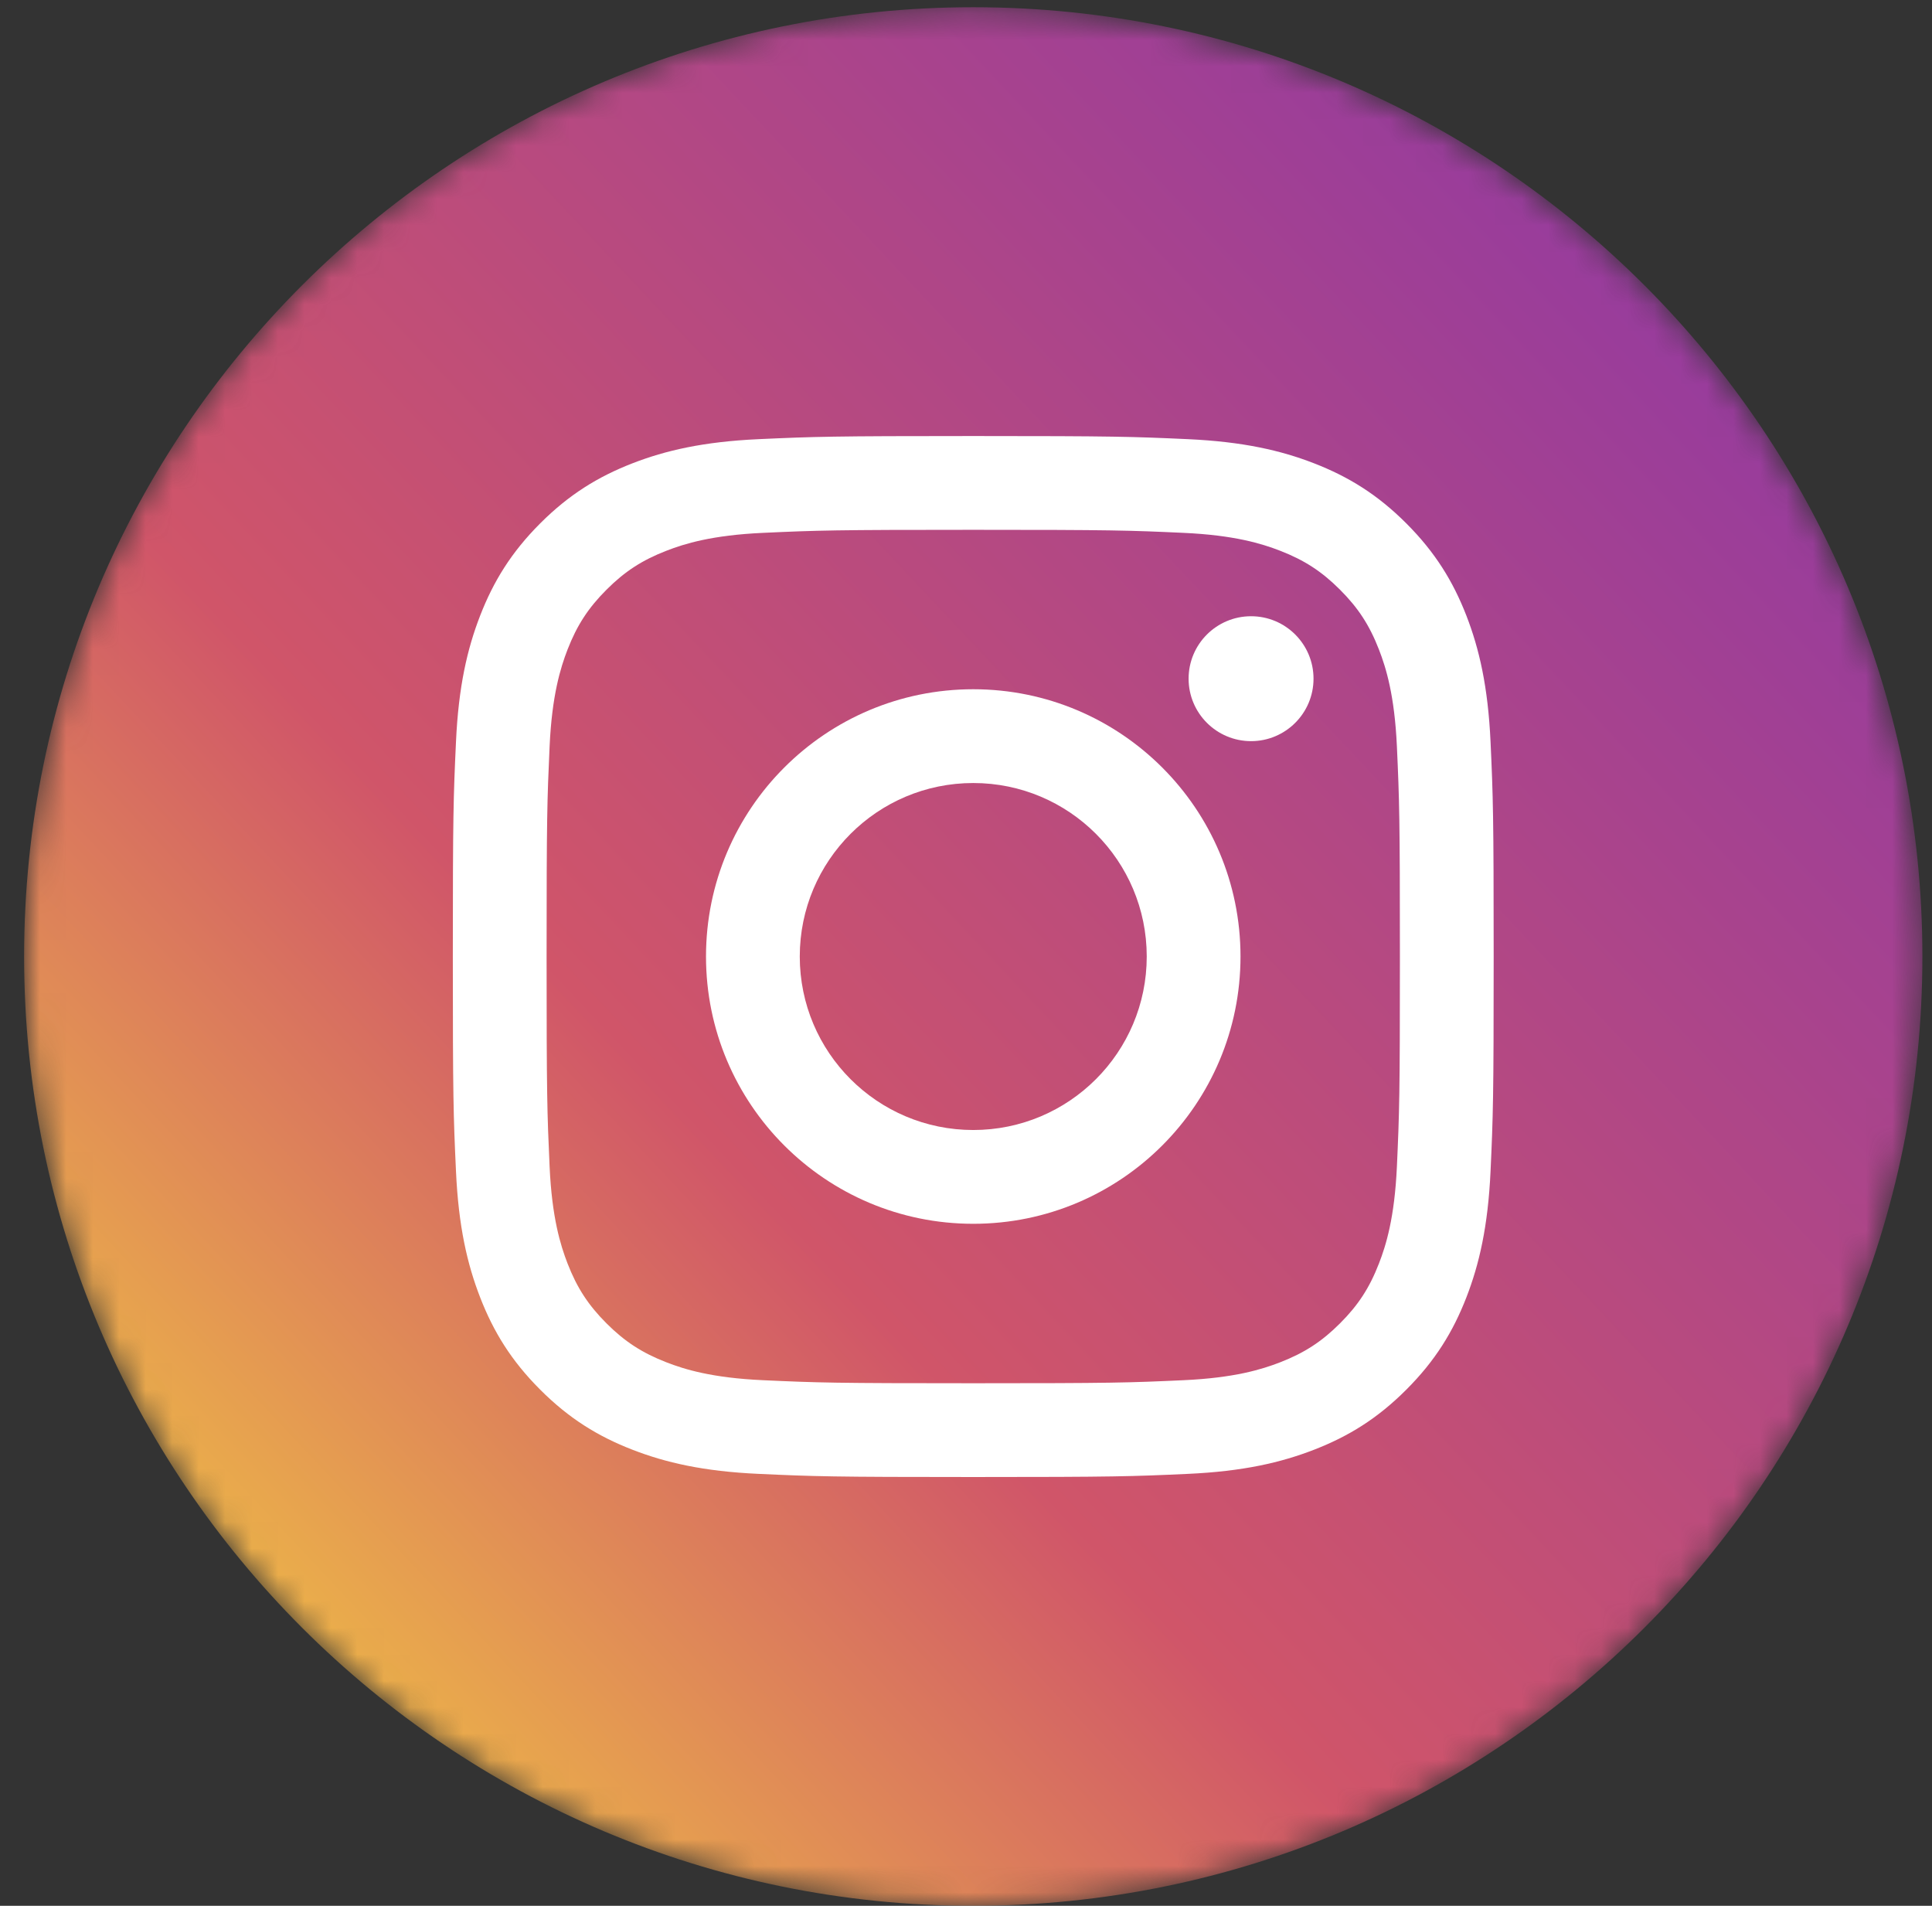
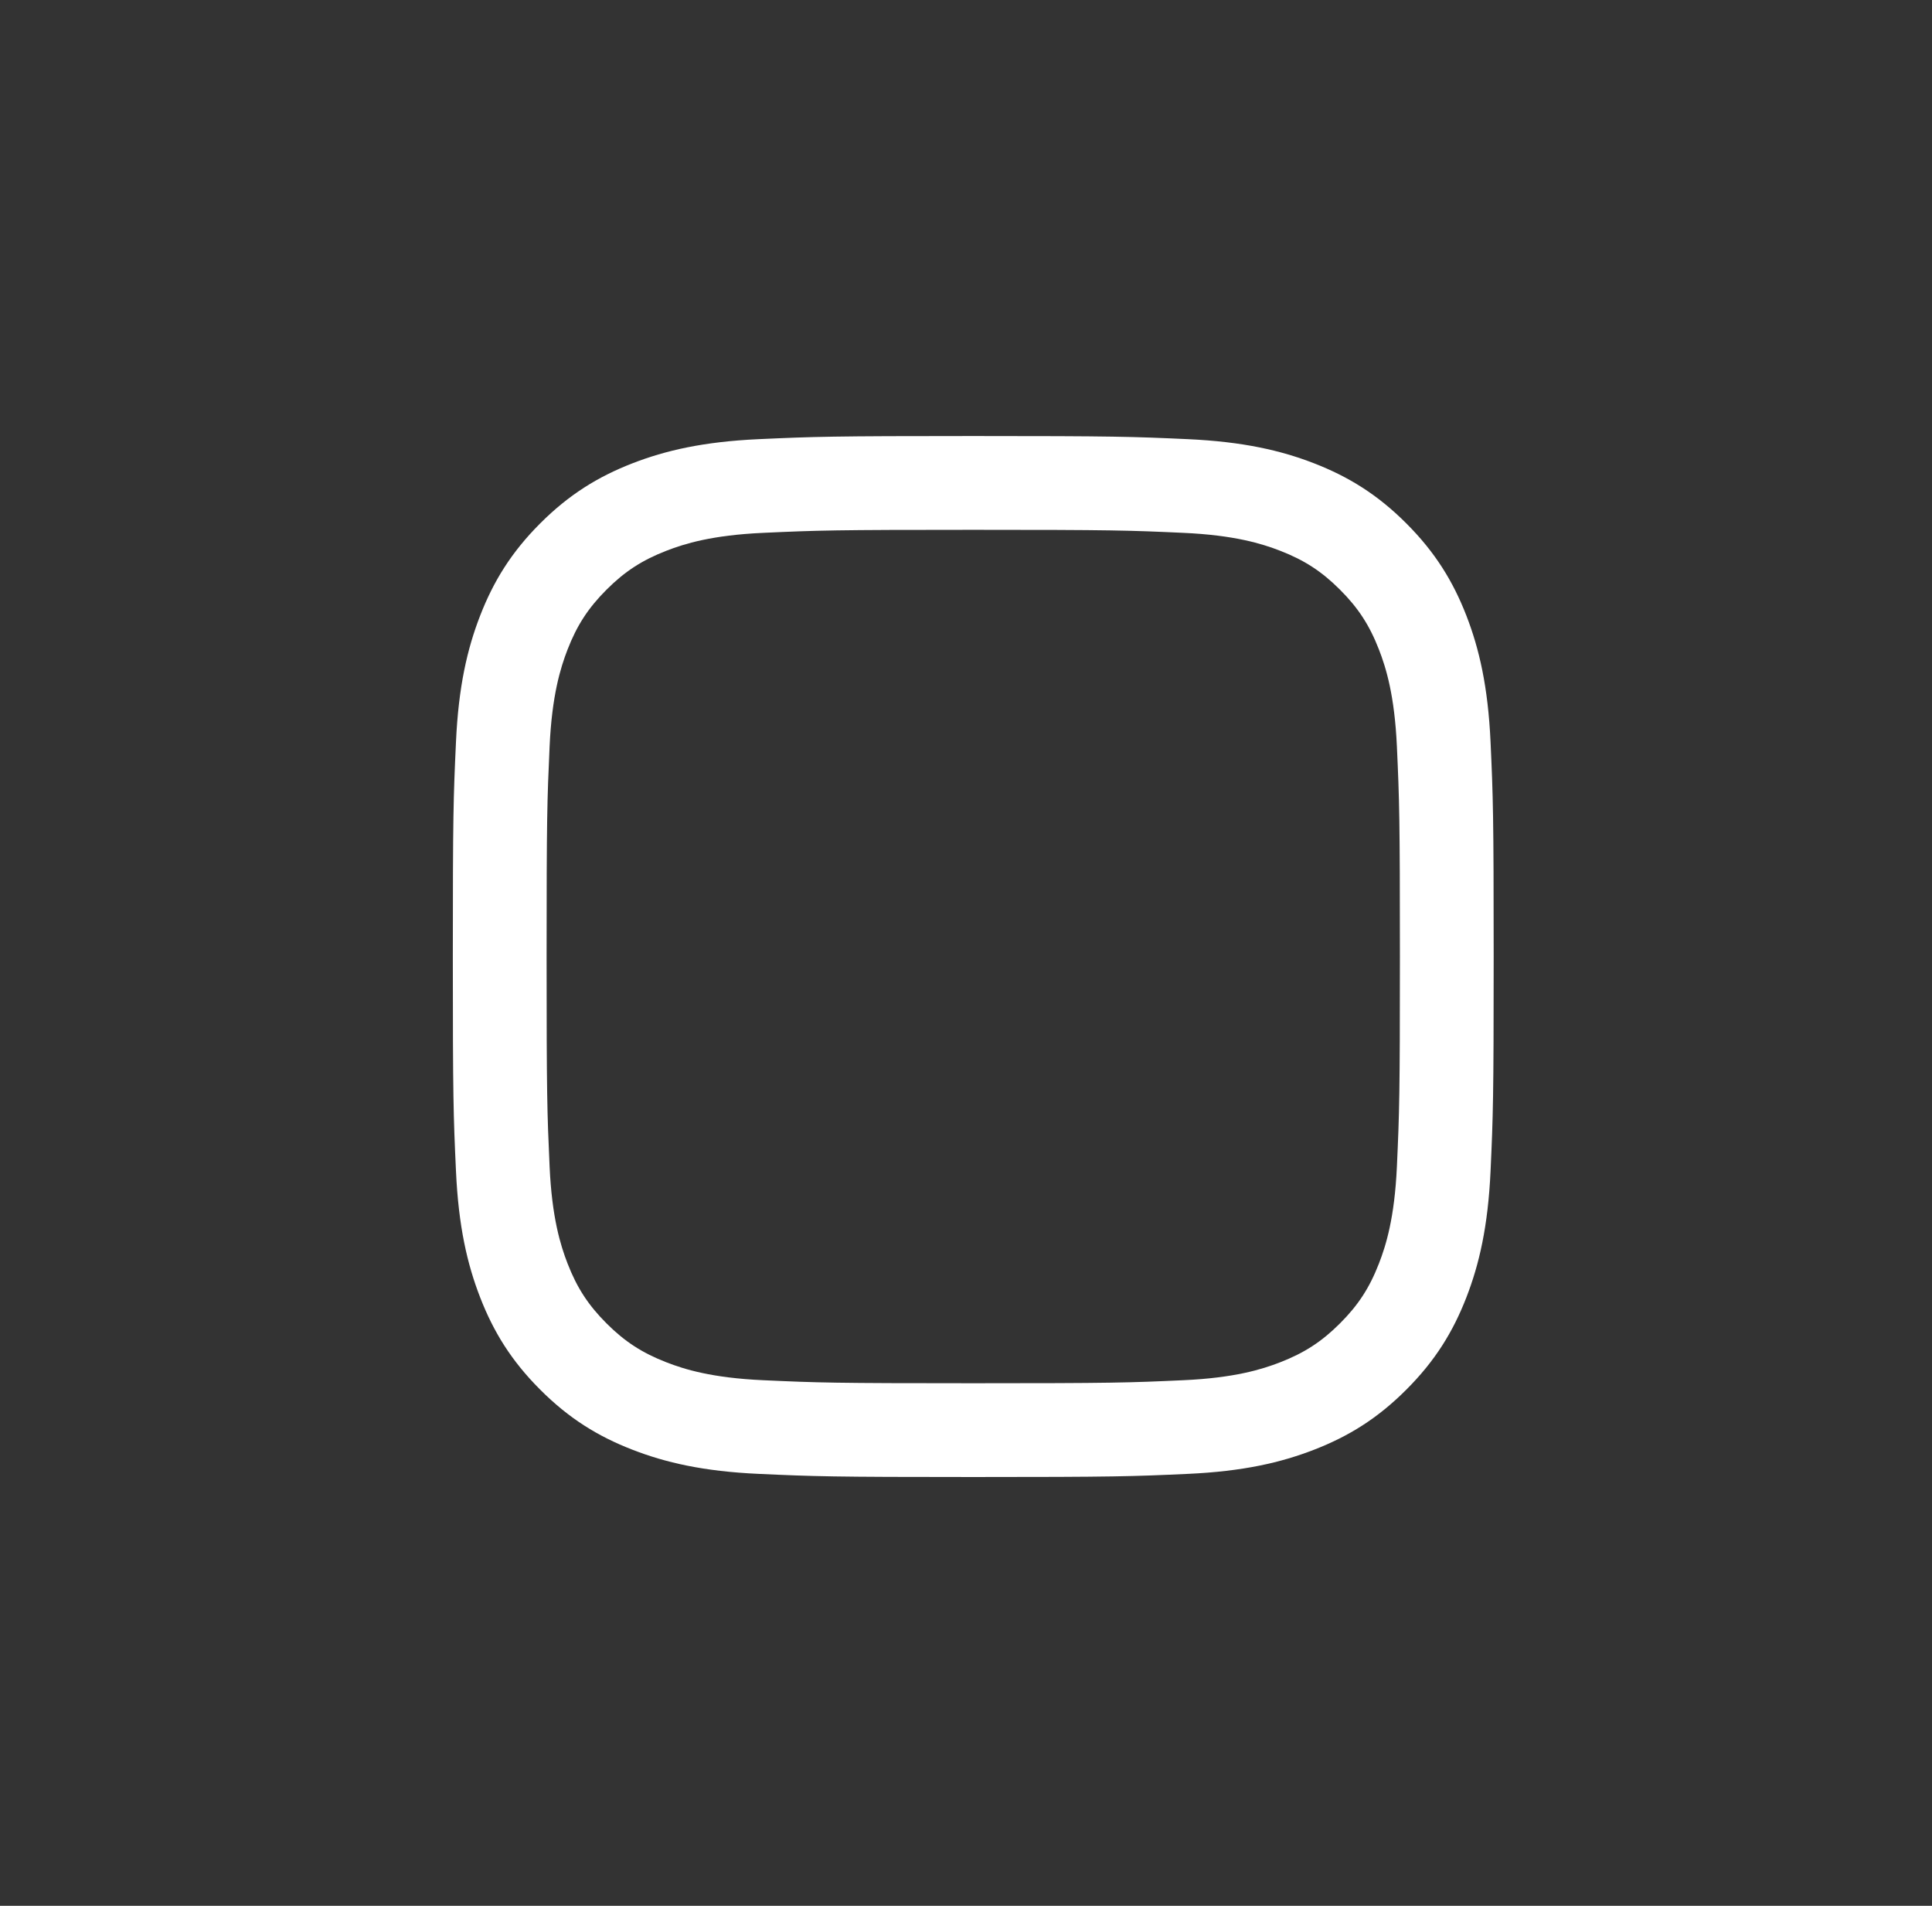
<svg xmlns="http://www.w3.org/2000/svg" xmlns:xlink="http://www.w3.org/1999/xlink" width="73px" height="72px" viewBox="0 0 73 72" version="1.1">
  <rect x="0" y="0" width="73" height="72" fill="#333333" stroke="none" />
  <title>img/rs-instagram</title>
  <desc>Created with Sketch.</desc>
  <defs>
    <path d="M36.774,0.273 C16.968,0.273 0.911,16.33 0.911,36.136 L0.911,36.136 C0.911,55.943 16.968,72 36.774,72 L36.774,72 C56.581,72 72.637,55.943 72.637,36.136 L72.637,36.136 C72.637,16.33 56.581,0.273 36.774,0.273 Z" id="path-1" />
    <linearGradient x1="15.951%" y1="88.144%" x2="89.733%" y2="18.805%" id="linearGradient-3">
      <stop stop-color="#EBB04A" offset="0%" />
      <stop stop-color="#D05569" offset="33.744%" />
      <stop stop-color="#983C9C" offset="100%" />
    </linearGradient>
  </defs>
  <g id="img/rs-instagram" stroke="none" stroke-width="1" fill="none" fill-rule="evenodd">
    <g id="Group-19">
      <mask id="mask-2" fill="white">
        <use xlink:href="#path-1" />
      </mask>
      <g id="Clip-18" />
-       <path d="M36.774,0.273 C16.968,0.273 0.911,16.33 0.911,36.136 L0.911,36.136 C0.911,55.943 16.968,72 36.774,72 L36.774,72 C56.581,72 72.637,55.943 72.637,36.136 L72.637,36.136 C72.637,16.33 56.581,0.273 36.774,0.273 Z" id="Fill-17" fill="url(#linearGradient-3)" mask="url(#mask-2)" />
    </g>
    <g id="Group-26" transform="translate(17, 16)" fill="#FFFFFF">
      <path d="M19.774,0.473 C14.433,0.473 13.764,0.496 11.667,0.591 C9.574,0.687 8.144,1.019 6.893,1.505 C5.6,2.008 4.503,2.68 3.411,3.773 C2.317,4.867 1.645,5.964 1.143,7.256 C0.657,8.507 0.324,9.936 0.229,12.03 C0.132,14.127 0.11,14.796 0.11,20.137 C0.11,25.477 0.132,26.147 0.229,28.244 C0.324,30.337 0.657,31.766 1.143,33.017 C1.645,34.31 2.317,35.407 3.411,36.5 C4.503,37.594 5.6,38.266 6.893,38.768 C8.144,39.254 9.574,39.587 11.667,39.682 C13.764,39.778 14.433,39.801 19.774,39.801 C25.115,39.801 25.784,39.778 27.881,39.682 C29.974,39.587 31.404,39.254 32.655,38.768 C33.948,38.266 35.045,37.594 36.137,36.5 C37.231,35.407 37.903,34.31 38.406,33.017 C38.891,31.766 39.224,30.337 39.32,28.244 C39.416,26.147 39.438,25.477 39.438,20.137 C39.438,14.796 39.416,14.127 39.32,12.03 C39.224,9.936 38.891,8.507 38.406,7.256 C37.903,5.964 37.231,4.867 36.137,3.773 C35.045,2.68 33.948,2.008 32.655,1.505 C31.404,1.019 29.974,0.687 27.881,0.591 C25.784,0.496 25.115,0.473 19.774,0.473 M19.774,4.016 C25.025,4.016 25.646,4.036 27.72,4.131 C29.637,4.218 30.678,4.538 31.372,4.808 C32.29,5.164 32.944,5.591 33.632,6.279 C34.321,6.967 34.747,7.622 35.103,8.539 C35.373,9.233 35.693,10.274 35.781,12.191 C35.875,14.265 35.895,14.887 35.895,20.137 C35.895,25.388 35.875,26.01 35.781,28.083 C35.693,30 35.373,31.041 35.103,31.734 C34.747,32.652 34.321,33.307 33.632,33.995 C32.944,34.683 32.29,35.109 31.372,35.466 C30.678,35.736 29.637,36.056 27.72,36.143 C25.646,36.238 25.025,36.258 19.774,36.258 C14.523,36.258 13.902,36.238 11.828,36.143 C9.911,36.056 8.87,35.736 8.177,35.466 C7.259,35.109 6.604,34.683 5.916,33.995 C5.228,33.307 4.801,32.652 4.445,31.734 C4.176,31.041 3.855,30 3.767,28.083 C3.673,26.01 3.653,25.388 3.653,20.137 C3.653,14.887 3.673,14.265 3.767,12.191 C3.855,10.274 4.176,9.233 4.445,8.539 C4.801,7.622 5.228,6.967 5.916,6.279 C6.604,5.591 7.259,5.164 8.177,4.808 C8.87,4.538 9.911,4.218 11.828,4.131 C13.902,4.036 14.524,4.016 19.774,4.016" id="Fill-20" />
-       <path d="M19.774,26.691 C16.154,26.691 13.219,23.756 13.219,20.136 C13.219,16.516 16.154,13.582 19.774,13.582 C23.394,13.582 26.329,16.516 26.329,20.136 C26.329,23.756 23.394,26.691 19.774,26.691 M19.774,10.039 C14.198,10.039 9.676,14.559 9.676,20.136 C9.676,25.713 14.198,30.234 19.774,30.234 C25.351,30.234 29.872,25.713 29.872,20.136 C29.872,14.559 25.351,10.039 19.774,10.039" id="Fill-22" />
-       <path d="M32.631,9.64 C32.631,10.943 31.574,12 30.272,12 C28.968,12 27.911,10.943 27.911,9.64 C27.911,8.337 28.968,7.281 30.272,7.281 C31.574,7.281 32.631,8.337 32.631,9.64" id="Fill-24" />
    </g>
  </g>
</svg>